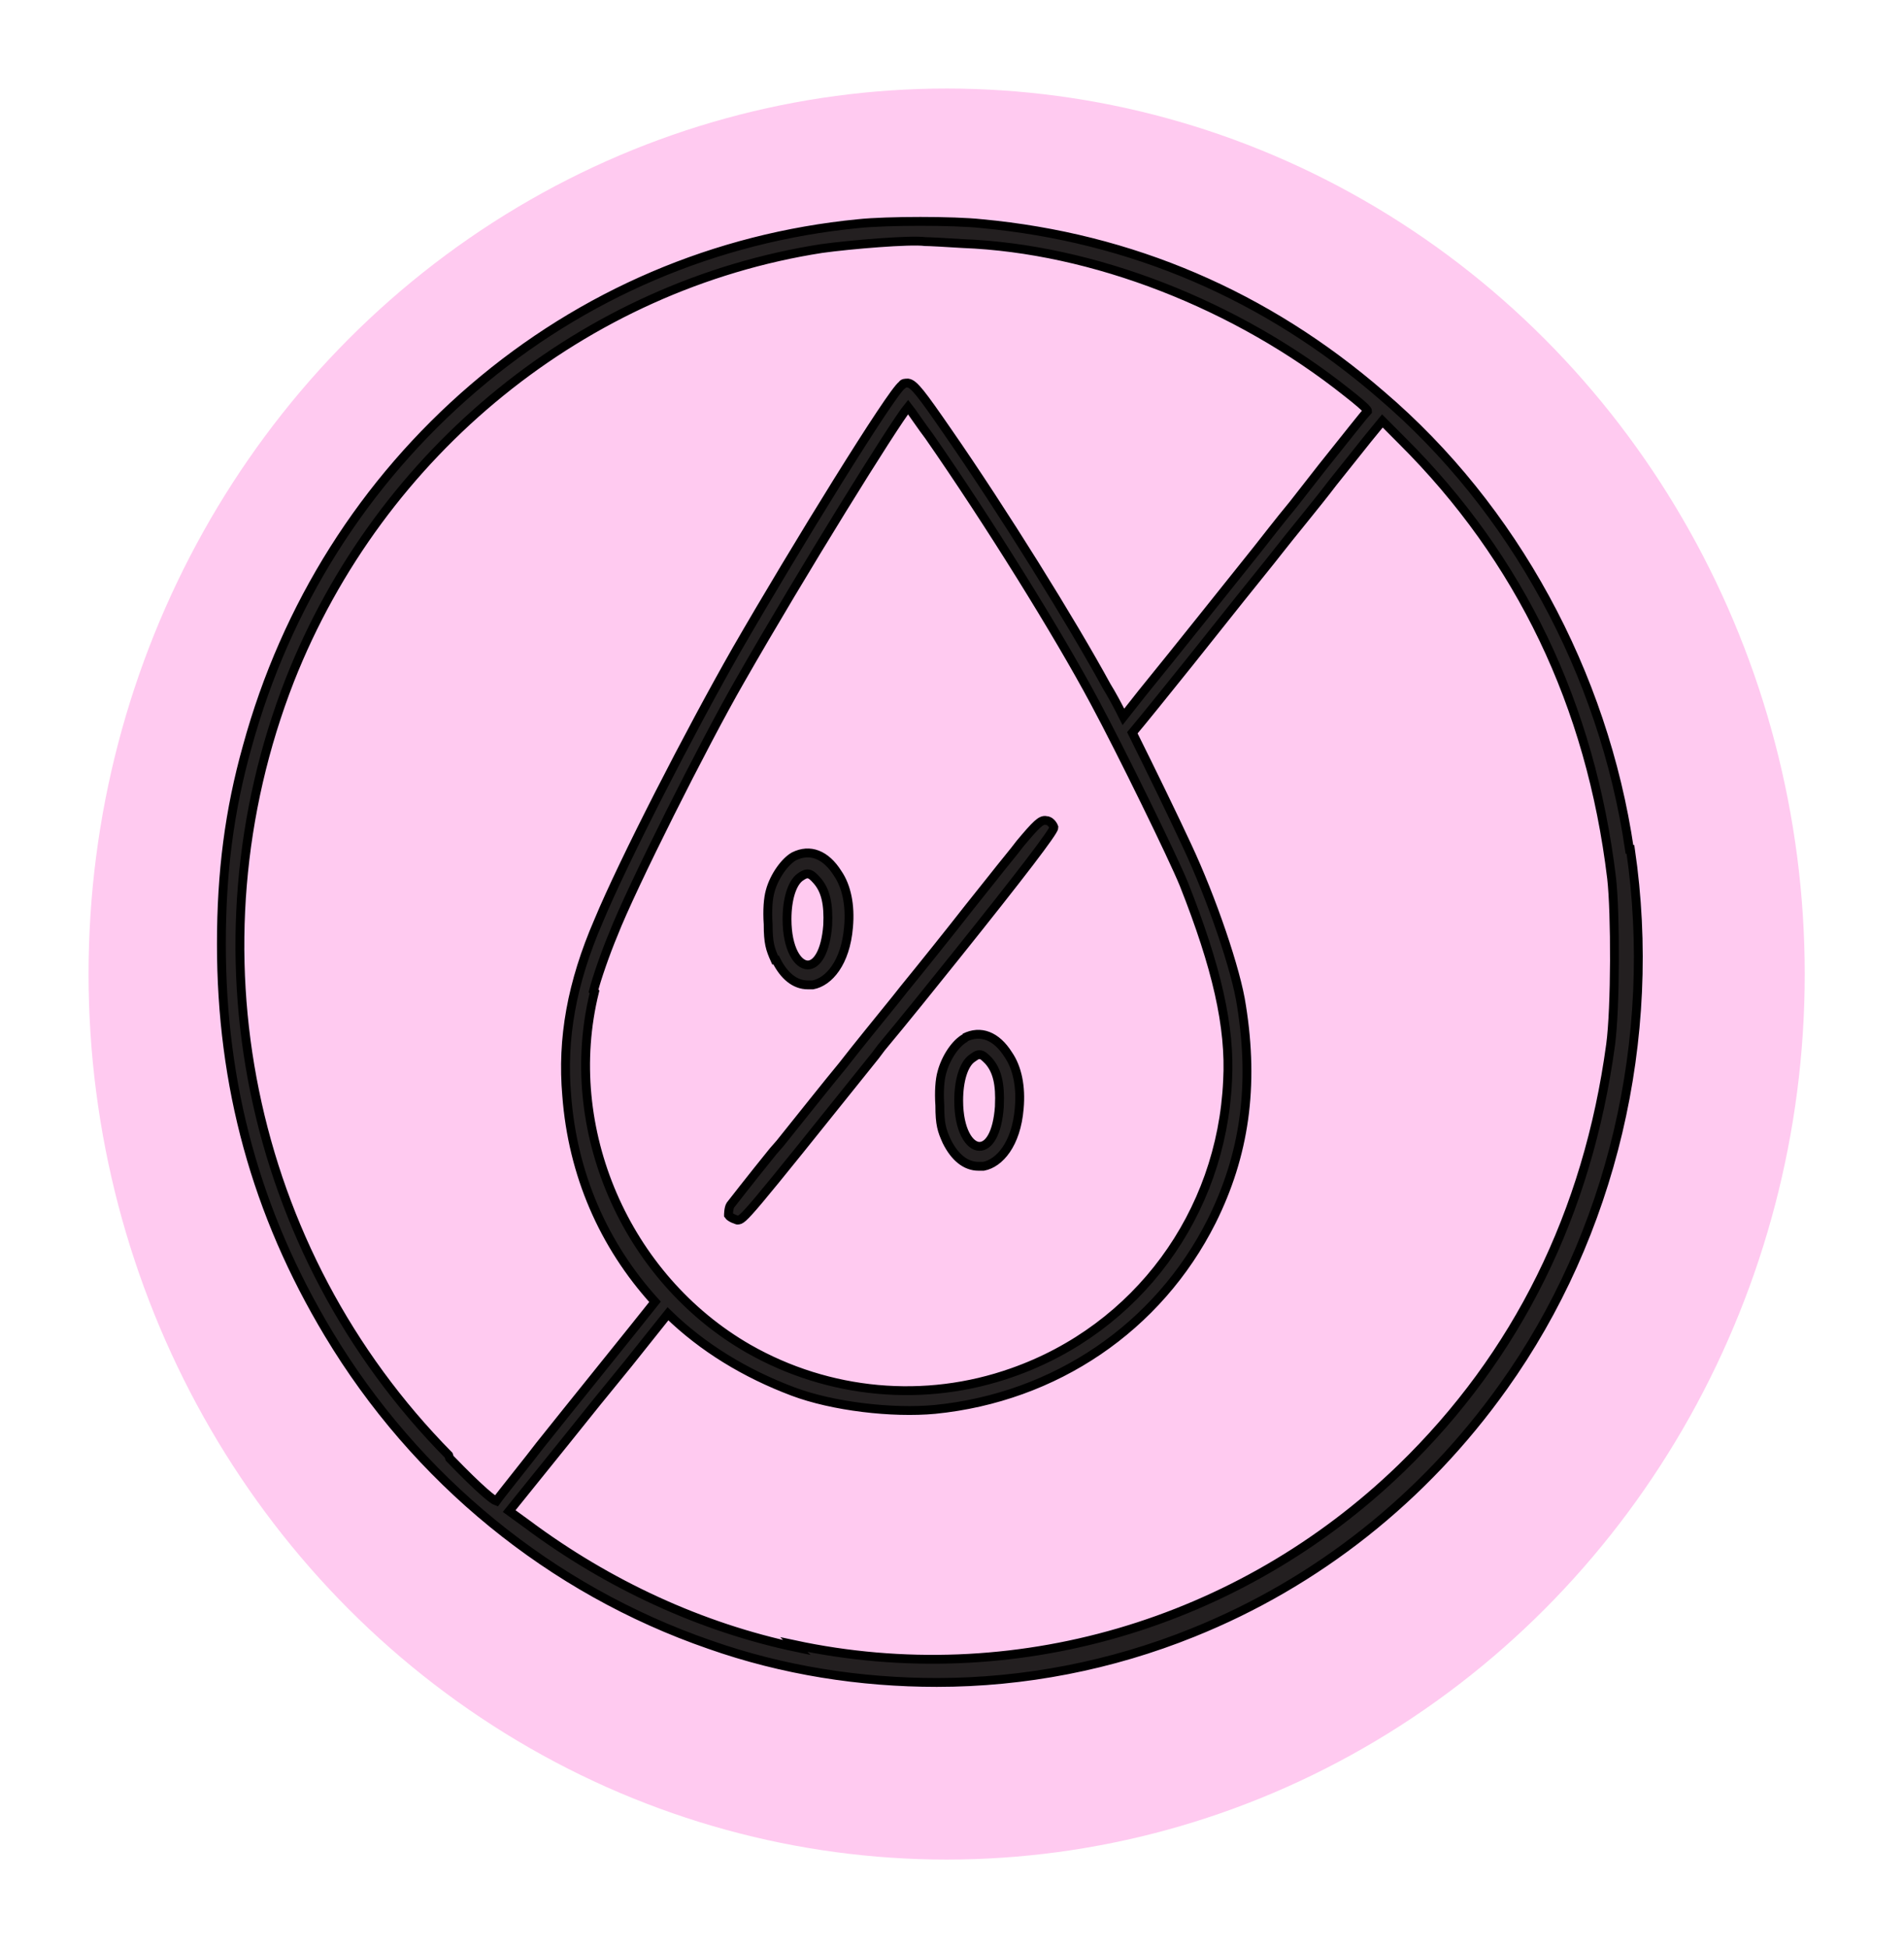
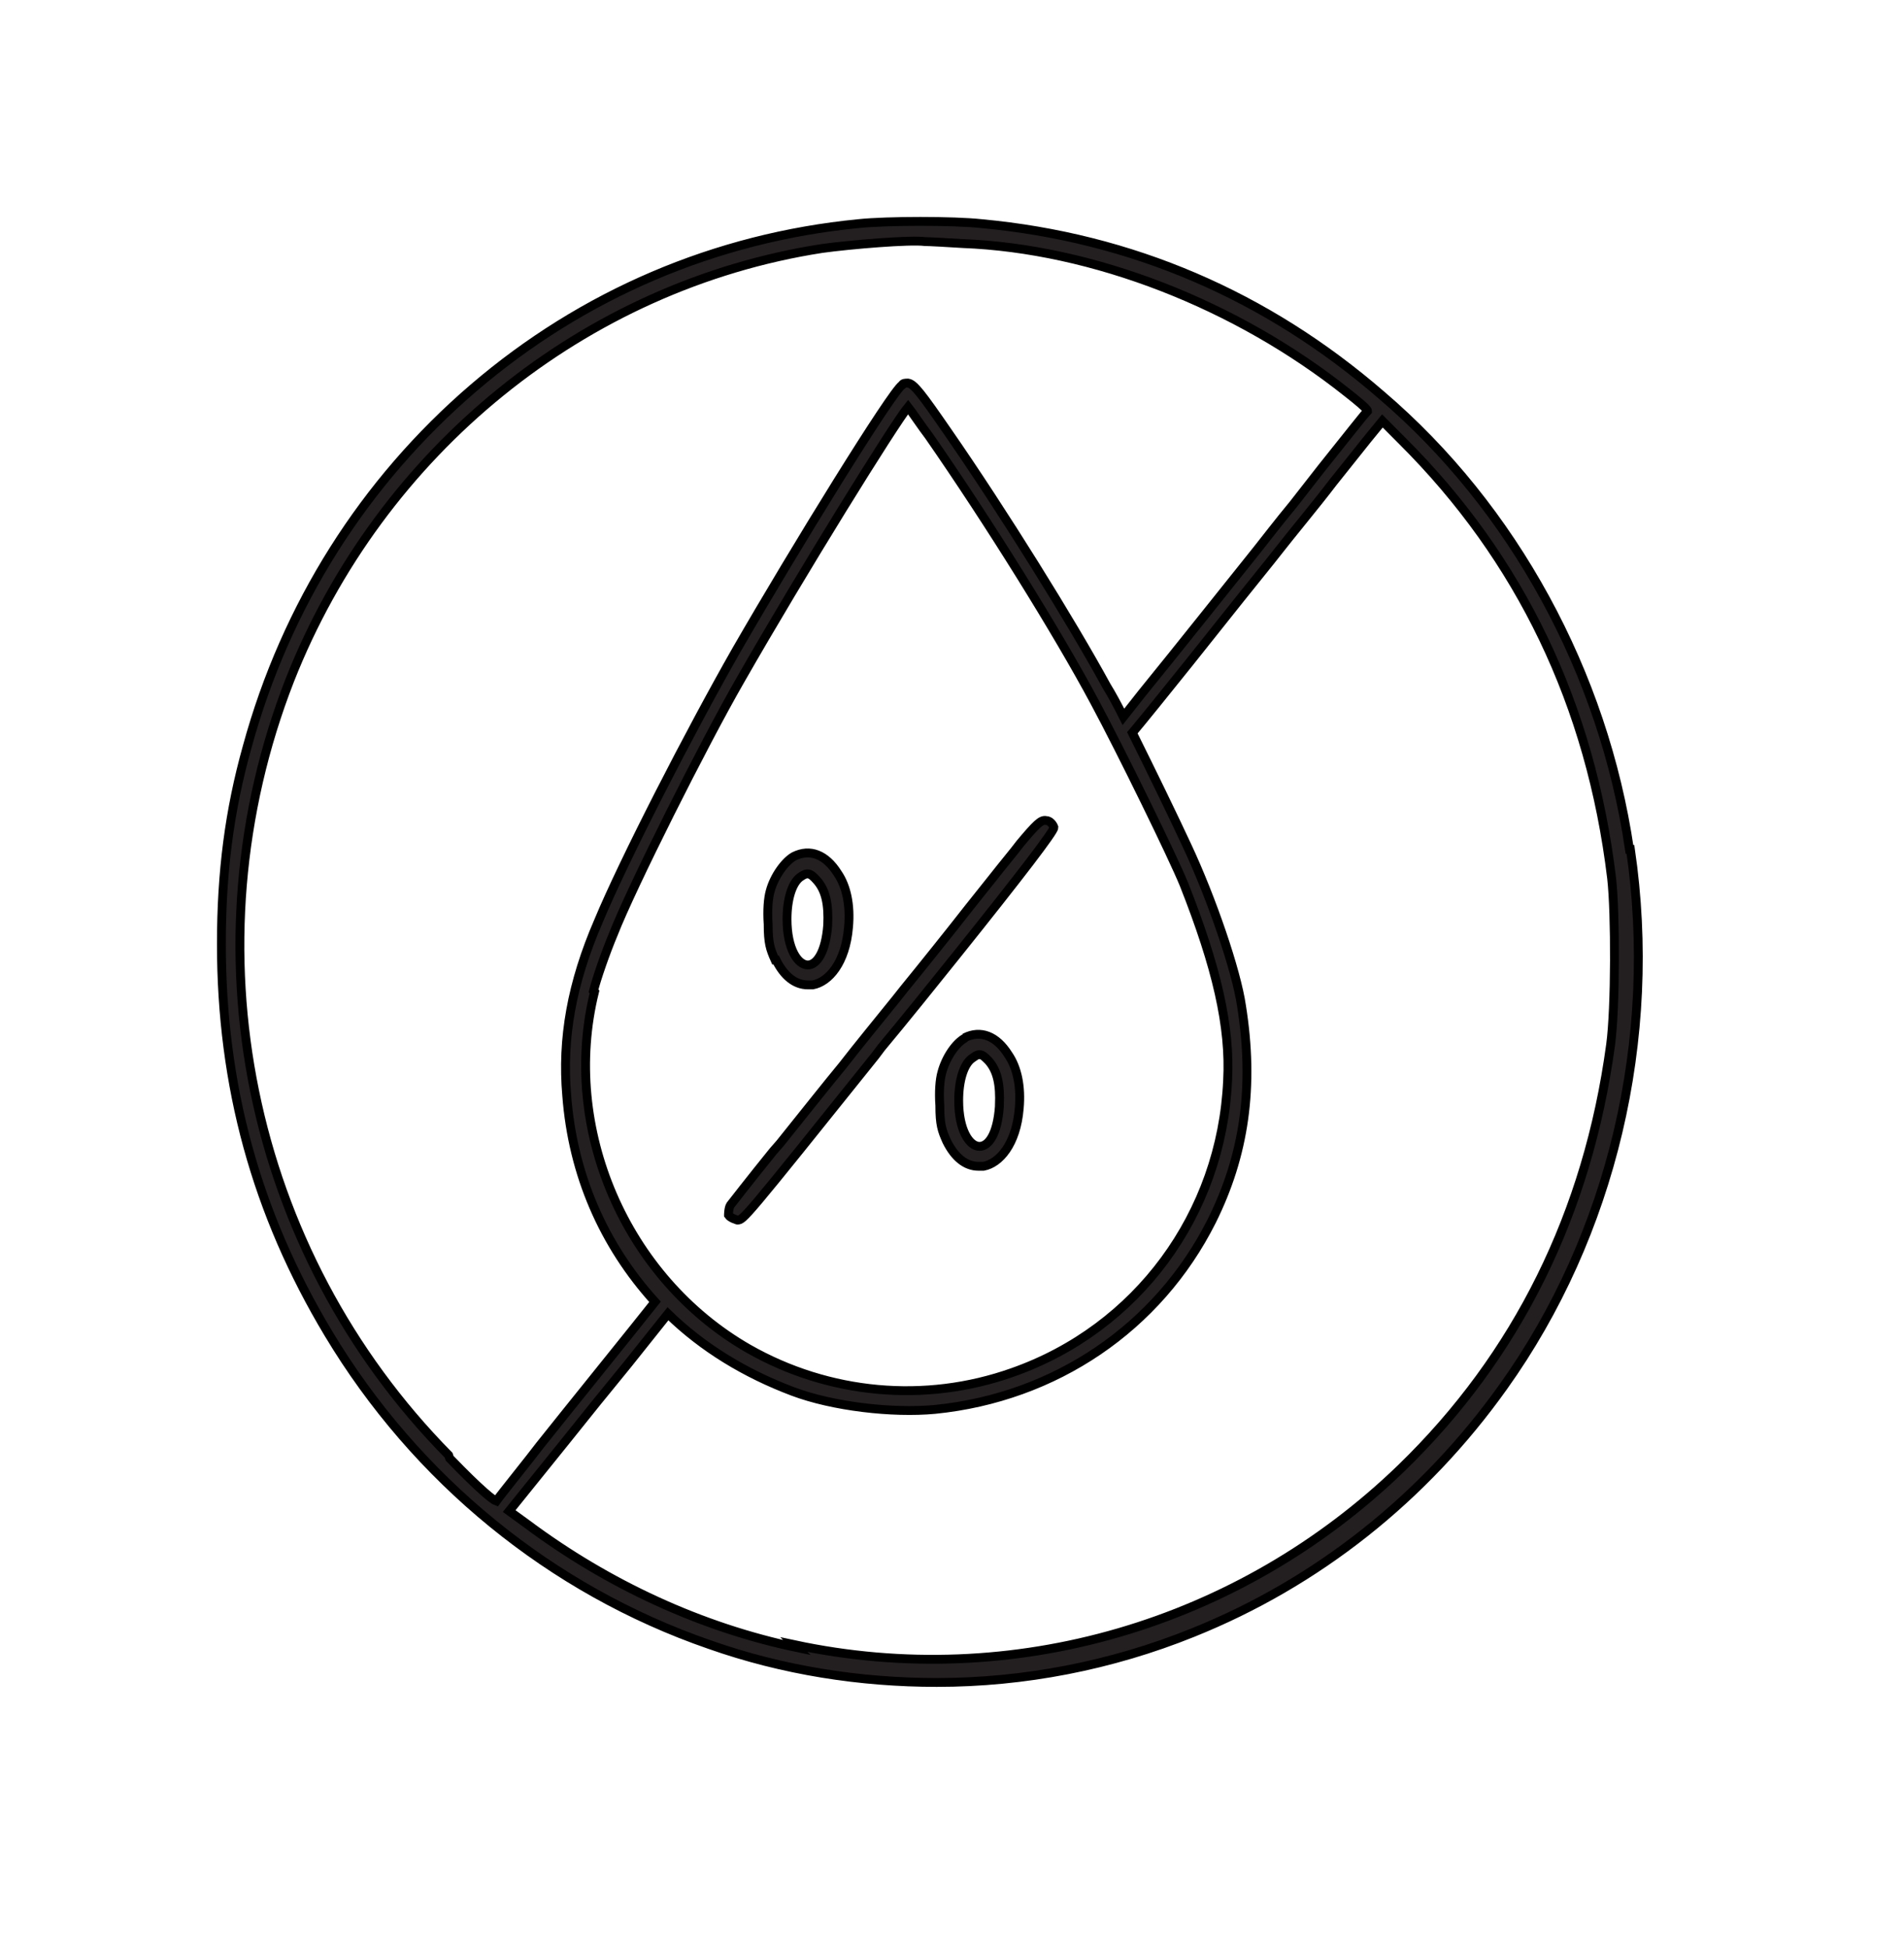
<svg xmlns="http://www.w3.org/2000/svg" width="43" height="44" viewBox="0 0 43 44" fill="none">
  <g filter="url(#filter0_d_2775_2412)">
-     <ellipse cx="21.379" cy="22" rx="19.379" ry="20" fill="#FFCAF0" />
    <path d="M36.8 19.185C36.217 15.201 34.178 11.465 31.197 8.922C28.598 6.671 25.55 5.366 22.166 5.051C21.539 4.983 20.037 4.983 19.387 5.051C16.16 5.366 13.157 6.649 10.692 8.764C8.227 10.88 6.457 13.671 5.583 16.866C5.179 18.307 5 19.702 5 21.323C5 24.519 5.784 27.399 7.42 30.123C9.392 33.409 12.44 35.907 16.026 37.145C17.684 37.73 19.432 38 21.158 38C23.13 38 25.102 37.617 26.939 36.875C29.741 35.749 32.161 33.836 33.954 31.316C36.397 27.895 37.45 23.461 36.822 19.185H36.8ZM10.132 32.868C5.583 28.255 4.193 21.39 6.546 15.359C8.586 10.182 13.202 6.446 18.558 5.613C19.208 5.523 20.553 5.411 20.889 5.456C20.978 5.456 21.382 5.478 21.74 5.501C24.676 5.613 27.925 6.874 30.436 8.877C30.637 9.034 30.884 9.237 30.884 9.282C30.839 9.327 30.391 9.89 29.853 10.565L29.203 11.397C28.867 11.803 28.575 12.185 28.396 12.41C27.746 13.22 26.603 14.661 25.797 15.651L25.371 16.191C25.236 15.921 25.102 15.674 24.99 15.494C24.206 14.053 22.637 11.533 21.404 9.754C20.799 8.877 20.642 8.674 20.508 8.652C20.441 8.652 20.396 8.652 20.373 8.697C20.149 8.832 17.953 12.388 16.631 14.683C15.578 16.529 14.076 19.455 13.516 20.805C12.911 22.201 12.687 23.461 12.799 24.744C12.933 26.522 13.628 28.12 14.793 29.403C14.367 29.943 12.821 31.856 12.194 32.644C11.992 32.914 11.32 33.746 11.208 33.904C11.14 33.881 10.871 33.679 10.154 32.936L10.132 32.868ZM13.404 22.381C13.471 22.11 13.673 21.525 13.852 21.098C14.255 20.062 15.891 16.799 16.721 15.359C18.11 12.928 20.194 9.574 20.508 9.192C20.597 9.304 20.822 9.642 20.978 9.845C22.323 11.78 23.892 14.301 24.721 15.854C25.326 16.979 26.491 19.365 26.738 19.972C27.477 21.84 27.791 23.191 27.724 24.406C27.589 27.422 25.684 30.01 22.861 31C20.889 31.698 18.715 31.496 16.9 30.46C14.121 28.862 12.664 25.486 13.426 22.403L13.404 22.381ZM17.998 37.212C15.847 36.762 13.74 35.794 11.902 34.422L11.499 34.129L12.732 32.599C13.18 32.036 13.762 31.316 14.188 30.798L15.085 29.673C15.869 30.438 16.832 31.023 17.908 31.428C18.805 31.766 20.149 31.923 21.113 31.833C23.825 31.563 26.155 29.988 27.365 27.579C28.105 26.094 28.329 24.541 28.038 22.718C27.925 21.93 27.365 20.288 26.805 19.095C26.491 18.419 26.021 17.452 25.573 16.551C25.819 16.259 26.29 15.674 26.85 14.976L28.015 13.513C28.374 13.063 28.688 12.68 28.844 12.478C29.158 12.073 29.741 11.375 30.099 10.902C30.48 10.43 30.884 9.912 31.018 9.754L31.22 9.507L31.668 9.957C34.335 12.613 35.926 15.921 36.397 19.837C36.486 20.625 36.486 22.763 36.374 23.596C35.859 27.399 34.268 30.618 31.646 33.161C27.993 36.695 22.861 38.203 17.931 37.145L17.998 37.212ZM16.452 27.445C16.452 27.445 16.452 27.287 16.496 27.219C16.496 27.219 16.967 26.612 17.46 26.004L17.617 25.824C18.087 25.239 18.693 24.474 19.029 24.069C19.343 23.663 19.858 23.033 20.239 22.561L20.418 22.335C20.822 21.84 21.471 21.03 21.875 20.512L22.413 19.837C22.659 19.522 22.906 19.23 23.04 19.05C23.399 18.622 23.511 18.509 23.623 18.532C23.712 18.532 23.78 18.622 23.802 18.689C23.802 18.779 23.063 19.747 21.584 21.593C21.135 22.155 20.373 23.101 19.903 23.663L19.768 23.843C16.81 27.535 16.788 27.557 16.653 27.557C16.653 27.557 16.496 27.512 16.452 27.445ZM17.527 21.683C17.706 22.043 17.953 22.245 18.244 22.245C18.289 22.245 18.312 22.245 18.356 22.245C18.715 22.178 19.096 21.75 19.163 20.94C19.208 20.445 19.118 20.017 18.917 19.725C18.648 19.297 18.289 19.162 17.931 19.342C17.729 19.455 17.482 19.792 17.393 20.13C17.348 20.288 17.326 20.558 17.348 20.873C17.348 21.3 17.393 21.435 17.505 21.683H17.527ZM17.774 20.76C17.774 20.31 17.886 19.95 18.065 19.815C18.222 19.702 18.289 19.702 18.446 19.882C18.648 20.107 18.715 20.422 18.693 20.895C18.648 21.503 18.446 21.795 18.244 21.795C18.02 21.795 17.774 21.435 17.774 20.76ZM21.808 23.438C21.584 23.551 21.359 23.889 21.27 24.226C21.225 24.384 21.203 24.654 21.225 24.969C21.225 25.396 21.27 25.532 21.382 25.779C21.561 26.139 21.808 26.342 22.099 26.342C22.144 26.342 22.166 26.342 22.211 26.342C22.57 26.274 22.951 25.846 23.018 25.036C23.063 24.541 22.973 24.114 22.771 23.821C22.502 23.393 22.144 23.258 21.785 23.438H21.808ZM22.57 24.991C22.525 25.622 22.323 25.892 22.121 25.892C21.897 25.892 21.651 25.532 21.651 24.856C21.651 24.406 21.763 24.046 21.942 23.911C22.009 23.866 22.054 23.821 22.121 23.821C22.189 23.821 22.233 23.866 22.323 23.956C22.525 24.181 22.592 24.496 22.57 24.969V24.991Z" fill="#231F20" stroke="black" stroke-width="0.2" />
  </g>
  <defs>
    <filter id="filter0_d_2775_2412" x="0.333" y="0.333" width="42.091" height="43.333" filterUnits="userSpaceOnUse" color-interpolation-filters="sRGB">
      <feFlood flood-opacity="0" result="BackgroundImageFix" />
      <feColorMatrix in="SourceAlpha" type="matrix" values="0 0 0 0 0 0 0 0 0 0 0 0 0 0 0 0 0 0 127 0" result="hardAlpha" />
      <feOffset />
      <feGaussianBlur stdDeviation="0.833" />
      <feComposite in2="hardAlpha" operator="out" />
      <feColorMatrix type="matrix" values="0 0 0 0 0 0 0 0 0 0 0 0 0 0 0 0 0 0 0.25 0" />
      <feBlend mode="normal" in2="BackgroundImageFix" result="effect1_dropShadow_2775_2412" />
      <feBlend mode="normal" in="SourceGraphic" in2="effect1_dropShadow_2775_2412" result="shape" />
    </filter>
  </defs>
</svg>